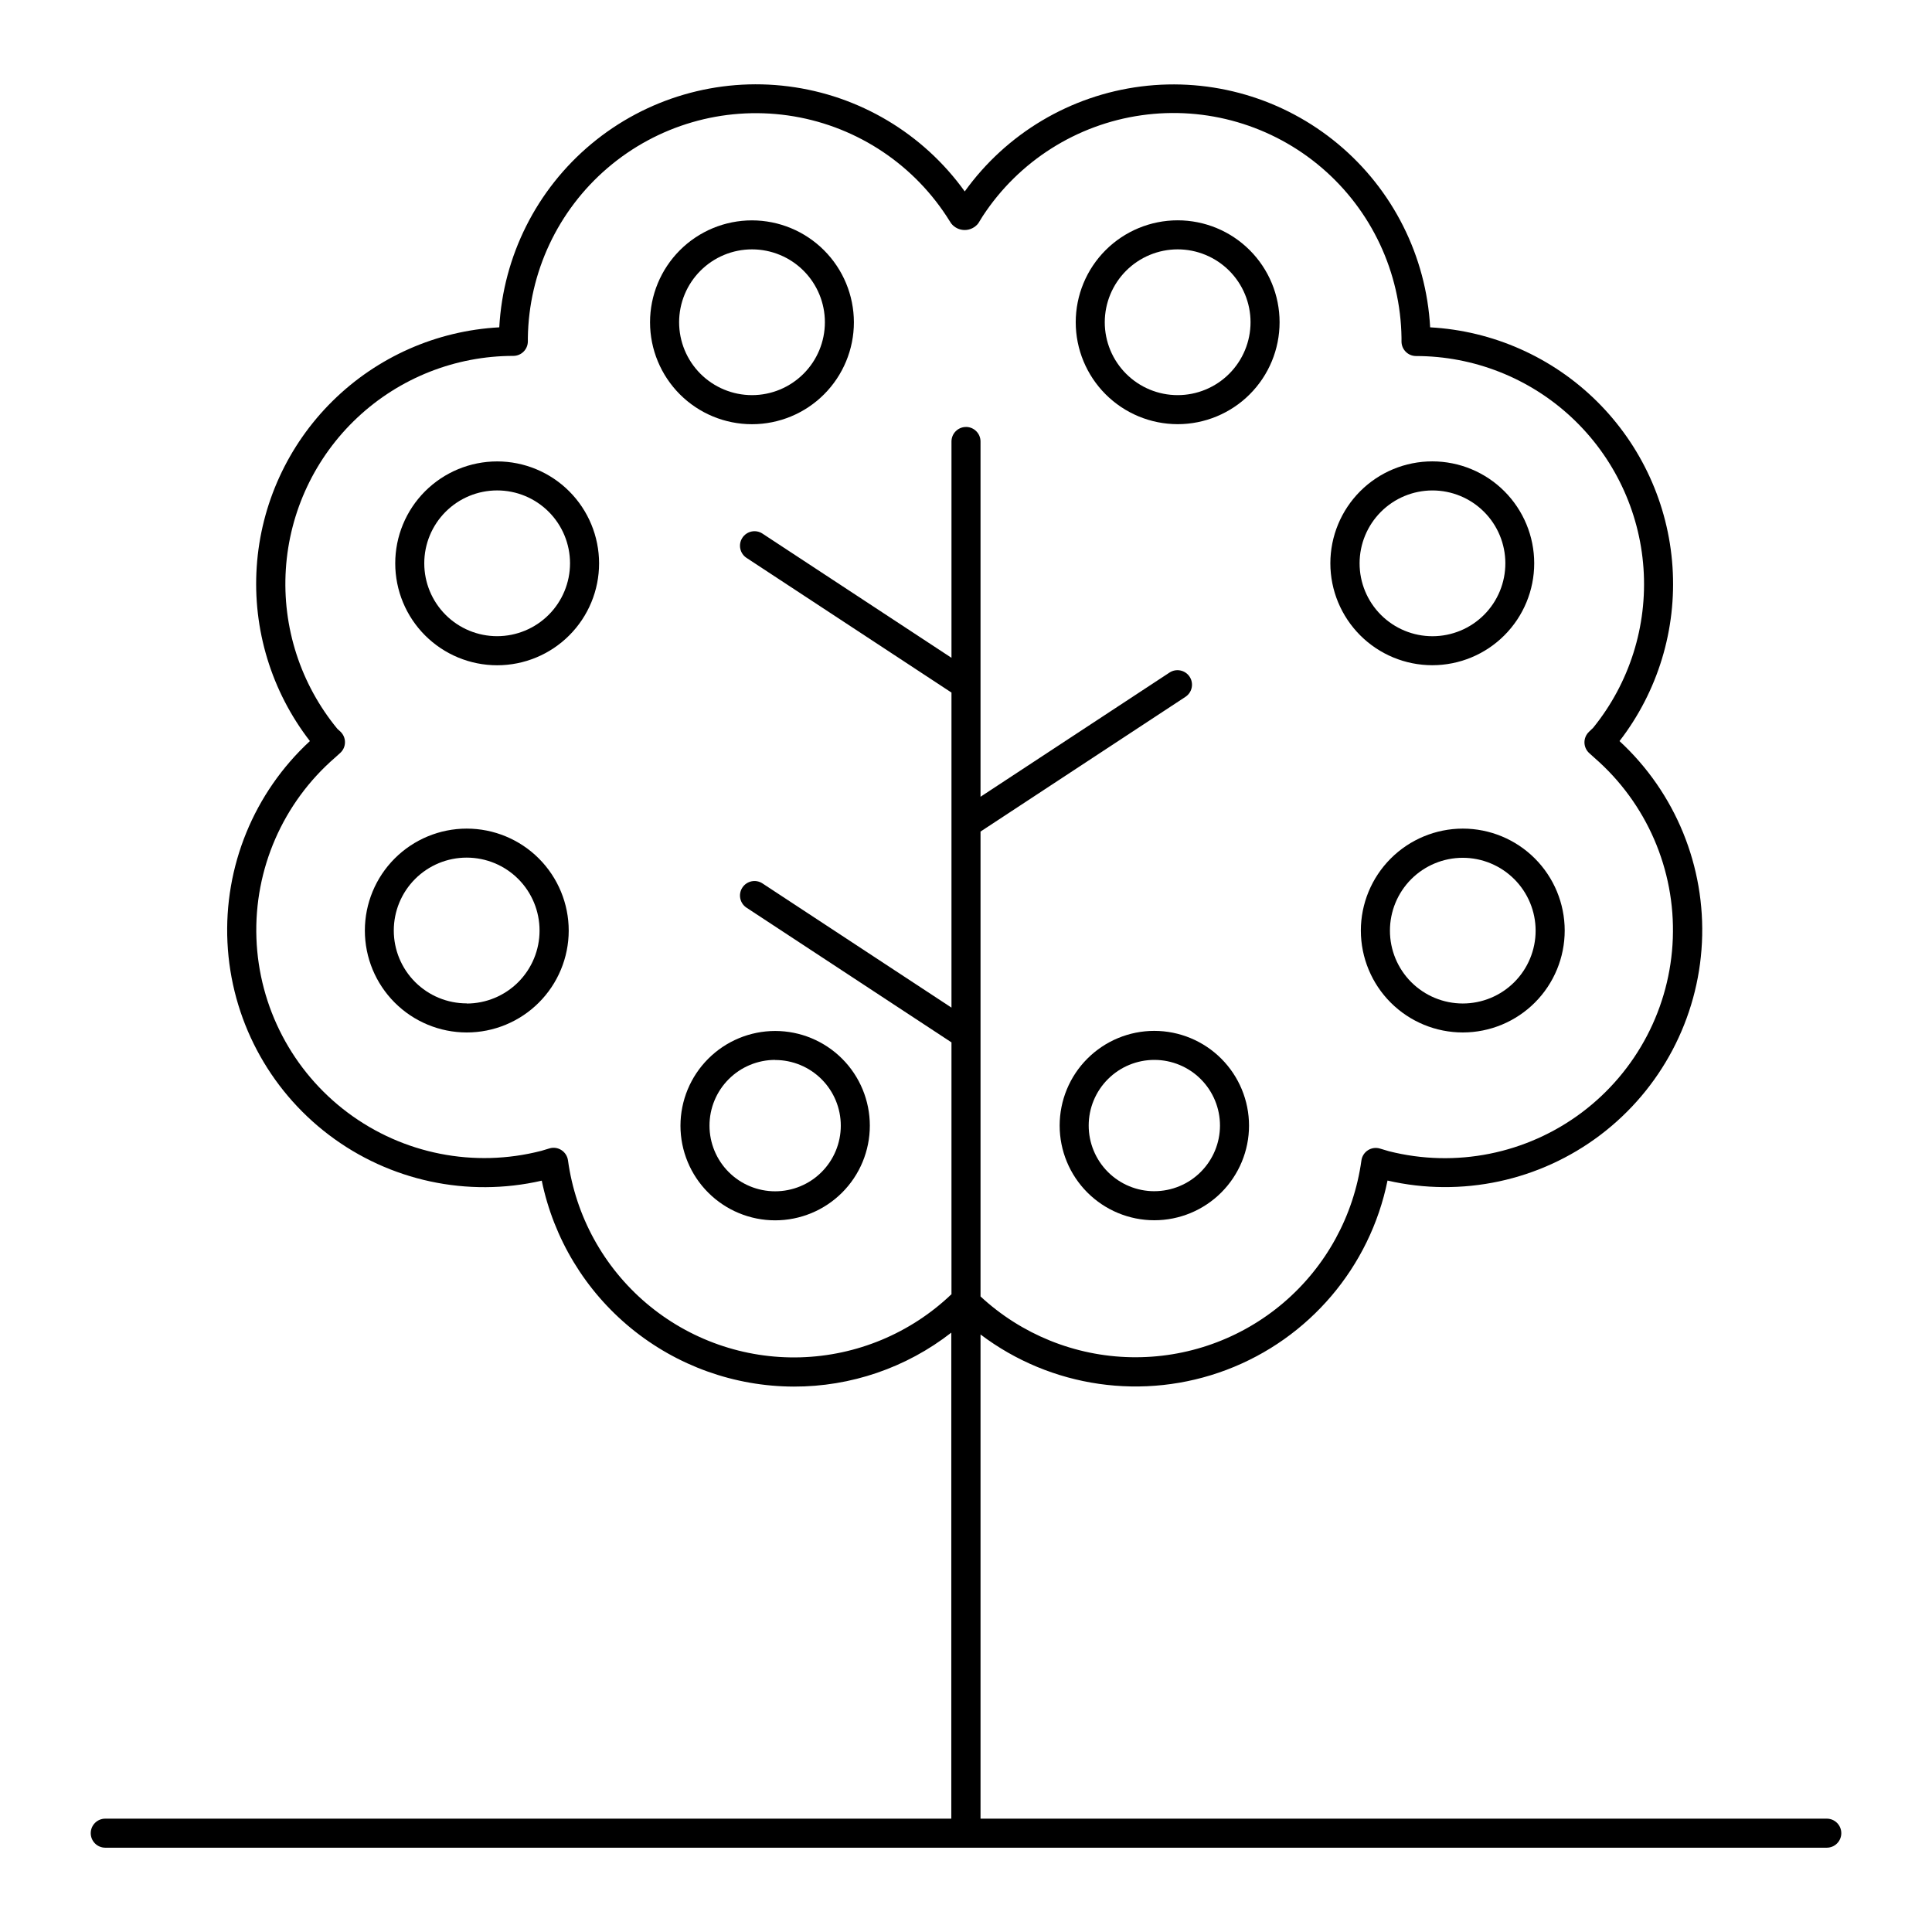
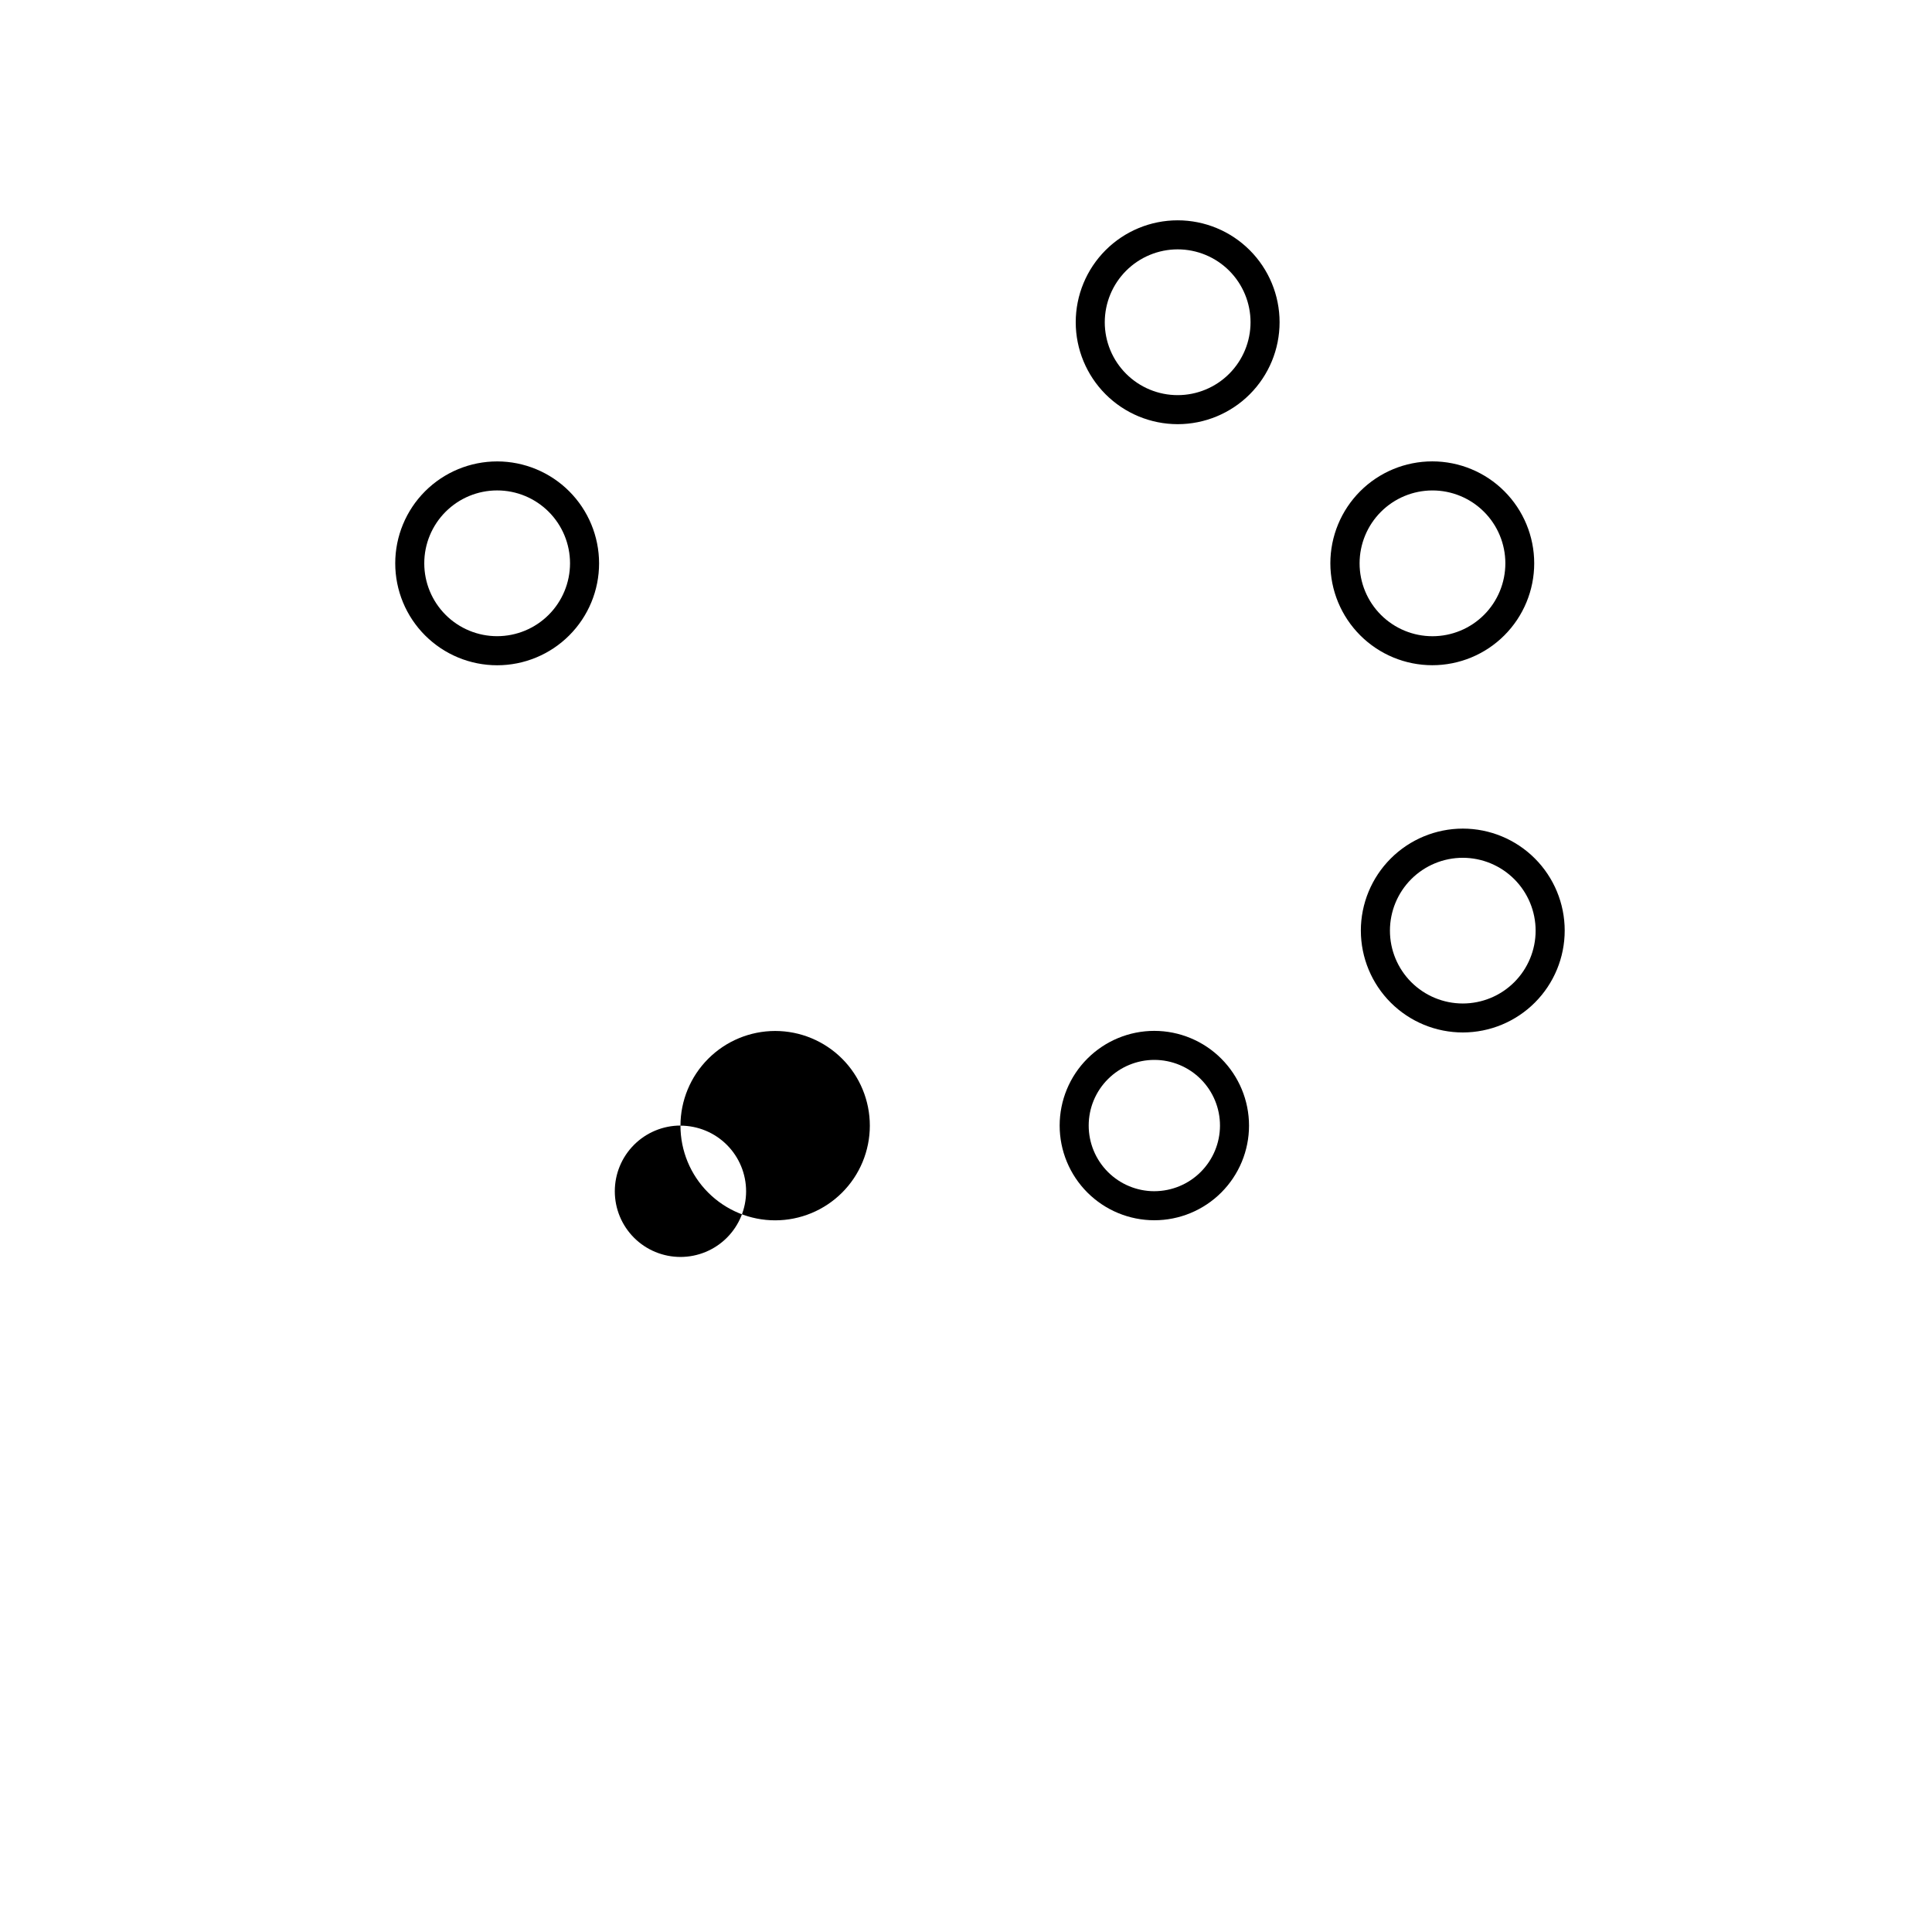
<svg xmlns="http://www.w3.org/2000/svg" fill="#000000" width="800px" height="800px" version="1.1" viewBox="144 144 512 512">
  <g>
-     <path d="m628.11 625.96h-224.26v-128.31c18.672 14.117 43.289 17.656 65.184 9.379 21.898-8.281 38.012-27.227 42.672-50.168 19.66 4.523 40.312 0.098 56.398-12.078 16.082-12.176 25.945-30.855 26.926-51.008 0.98-20.148-7.019-39.699-21.844-53.379 10.164-13.168 15.16-29.594 14.043-46.191-1.113-16.594-8.258-32.207-20.09-43.898-11.832-11.688-27.531-18.645-44.137-19.559-1.039-18.883-9.883-36.484-24.414-48.59-14.527-12.105-33.438-17.629-52.199-15.242-18.758 2.383-35.684 12.461-46.723 27.816-11.035-15.367-27.965-25.453-46.73-27.84-18.766-2.391-37.684 3.133-52.215 15.242-14.535 12.113-23.375 29.723-24.41 48.613-16.617 0.891-32.332 7.84-44.176 19.527-11.844 11.691-18.996 27.316-20.102 43.922-1.109 16.605 3.906 33.039 14.094 46.199-14.824 13.68-22.824 33.223-21.848 53.371 0.973 20.148 10.824 38.828 26.902 51.012 16.078 12.184 36.727 16.621 56.387 12.113 3.172 15.379 11.539 29.203 23.699 39.141s27.371 15.387 43.074 15.43c15.129 0.039 29.832-4.996 41.762-14.297v128.8h-224.21c-2.125 0-3.848 1.723-3.848 3.848s1.723 3.848 3.848 3.848h456.22c2.125 0 3.848-1.723 3.848-3.848s-1.723-3.848-3.848-3.848zm-228.11-368.81c-2.129 0.004-3.848 1.73-3.848 3.856v57.32l-50.086-32.914v-0.004c-0.855-0.559-1.895-0.758-2.894-0.551-1 0.211-1.875 0.805-2.434 1.66-1.168 1.777-0.672 4.16 1.105 5.328l54.309 35.691v83.492l-50.086-32.914v-0.004c-0.855-0.559-1.895-0.758-2.894-0.551-1 0.211-1.875 0.805-2.434 1.66-1.168 1.777-0.672 4.16 1.105 5.328l54.309 35.691v66.766l-0.109 0.078v-0.004c-10.797 10.273-25.012 16.195-39.91 16.625-14.898 0.43-29.43-4.664-40.805-14.297-11.371-9.637-18.781-23.133-20.805-37.898-0.156-1.113-0.789-2.106-1.73-2.715-0.945-0.617-2.113-0.785-3.191-0.453l-2.203 0.66v-0.004c-17.723 4.559-36.559 0.836-51.219-10.117-14.66-10.957-23.566-27.961-24.223-46.25-0.656-18.289 7.012-35.891 20.848-47.867l1.348-1.219h0.004c0.793-0.719 1.254-1.734 1.266-2.801 0.016-1.07-0.414-2.098-1.188-2.84l-0.809-0.738v0.004c-9.77-11.852-14.66-26.973-13.676-42.301 0.98-15.324 7.762-29.699 18.961-40.203 11.199-10.508 25.98-16.352 41.336-16.352 2.113-0.004 3.828-1.715 3.84-3.828v-0.914c0.242-17.355 7.938-33.766 21.121-45.055 13.184-11.285 30.582-16.359 47.77-13.93 17.184 2.434 32.492 12.137 42.027 26.641l1.258 1.969c0.859 1.109 2.188 1.758 3.59 1.758 1.406 0 2.731-0.648 3.594-1.758l1.219-1.969c9.527-14.52 24.836-24.238 42.027-26.68 17.191-2.441 34.602 2.629 47.793 13.922 13.191 11.289 20.887 27.711 21.129 45.07v0.984c0.016 2.117 1.73 3.824 3.844 3.828 15.305 0.008 30.039 5.82 41.227 16.262 11.188 10.441 18 24.742 19.059 40.008 1.062 15.27-3.707 30.371-13.348 42.258l-1.113 1.062 0.004 0.004c-0.773 0.738-1.207 1.766-1.191 2.836 0.016 1.066 0.477 2.082 1.27 2.801l1.406 1.27c13.781 11.984 21.406 29.559 20.742 47.809-0.66 18.254-9.539 35.227-24.152 46.184-14.613 10.953-33.398 14.715-51.102 10.234l-2.352-0.699h-0.004c-1.078-0.328-2.242-0.164-3.191 0.445s-1.578 1.605-1.727 2.723c-2.031 14.664-9.375 28.074-20.641 37.684-11.262 9.609-25.66 14.746-40.465 14.441-14.801-0.305-28.977-6.035-39.832-16.102v-123.2l54.309-35.699h-0.004c1.777-1.168 2.273-3.555 1.109-5.332-1.168-1.773-3.555-2.269-5.328-1.105l-50.086 32.914v-94.148c0-2.125-1.723-3.852-3.848-3.856z" />
    <path d="m449.91 417.19c-6.652 0-13.035 2.644-17.742 7.352-4.707 4.703-7.348 11.086-7.348 17.742s2.641 13.035 7.348 17.742c4.707 4.707 11.09 7.352 17.742 7.352 6.656 0 13.039-2.644 17.742-7.352 4.707-4.707 7.352-11.086 7.352-17.742-0.008-6.652-2.656-13.031-7.359-17.734s-11.082-7.352-17.734-7.359zm0 42.488v0.004c-4.613 0-9.043-1.836-12.305-5.102-3.262-3.262-5.094-7.691-5.09-12.309 0-4.613 1.836-9.039 5.106-12.301 3.266-3.262 7.695-5.09 12.309-5.086 4.617 0.008 9.043 1.844 12.301 5.113 3.258 3.269 5.086 7.699 5.078 12.316-0.012 4.606-1.852 9.02-5.113 12.273-3.258 3.258-7.676 5.086-12.285 5.094z" />
    <path d="m504.64 390.64c0.012 7.16 2.863 14.027 7.934 19.082 5.07 5.059 11.941 7.894 19.105 7.891 7.16-0.008 14.027-2.859 19.086-7.926 5.059-5.066 7.902-11.938 7.898-19.098-0.004-7.164-2.852-14.031-7.918-19.094-5.062-5.062-11.934-7.906-19.094-7.906-7.168 0.012-14.039 2.867-19.102 7.938-5.066 5.07-7.91 11.945-7.91 19.113zm46.316 0c0 5.121-2.039 10.027-5.66 13.648-3.621 3.617-8.531 5.648-13.652 5.648-5.117-0.004-10.027-2.039-13.648-5.66-3.617-3.621-5.652-8.531-5.648-13.648 0-5.121 2.035-10.031 5.652-13.652 3.621-3.617 8.531-5.652 13.652-5.652 5.121 0.004 10.031 2.043 13.648 5.664 3.621 3.621 5.656 8.531 5.656 13.652z" />
    <path d="m523.57 320.29c7.164 0 14.035-2.844 19.098-7.91 5.066-5.066 7.914-11.938 7.914-19.098 0-7.164-2.848-14.035-7.914-19.102-5.062-5.066-11.934-7.91-19.098-7.91-7.164 0-14.035 2.844-19.102 7.91-5.062 5.066-7.91 11.938-7.91 19.102 0.004 7.16 2.852 14.027 7.918 19.094 5.062 5.062 11.93 7.91 19.094 7.914zm0-46.316c5.125-0.012 10.047 2.012 13.68 5.629 3.633 3.617 5.676 8.531 5.684 13.656 0.008 5.129-2.019 10.047-5.641 13.676-3.621 3.629-8.539 5.668-13.664 5.672s-10.043-2.031-13.668-5.656-5.66-8.543-5.656-13.668c0.004-5.113 2.035-10.016 5.644-13.633 3.609-3.621 8.508-5.66 13.621-5.676z" />
    <path d="m456.09 256.41c7.164 0 14.035-2.848 19.102-7.914s7.91-11.938 7.91-19.102c0-7.164-2.848-14.035-7.914-19.098-5.066-5.066-11.938-7.91-19.102-7.91-7.168 0.004-14.035 2.852-19.102 7.918-5.062 5.066-7.906 11.938-7.906 19.102 0.008 7.16 2.859 14.027 7.922 19.09s11.93 7.906 19.09 7.914zm0-46.328c5.125 0 10.035 2.035 13.66 5.656 3.621 3.625 5.656 8.535 5.656 13.66 0 5.121-2.035 10.035-5.656 13.656-3.625 3.625-8.535 5.66-13.66 5.66-5.121 0-10.035-2.035-13.656-5.66-3.625-3.621-5.66-8.535-5.66-13.656 0.008-5.121 2.043-10.031 5.664-13.652s8.531-5.66 13.652-5.664z" />
-     <path d="m324.33 442.31c0 6.652 2.644 13.035 7.352 17.742 4.703 4.703 11.086 7.348 17.742 7.348 6.652 0 13.035-2.644 17.742-7.348 4.707-4.707 7.348-11.09 7.348-17.742 0-6.656-2.641-13.039-7.348-17.746-4.707-4.703-11.09-7.348-17.742-7.348-6.652 0.008-13.031 2.652-17.734 7.359-4.703 4.703-7.352 11.082-7.359 17.734zm25.094-17.398c4.613 0 9.039 1.832 12.301 5.094 3.262 3.266 5.094 7.688 5.094 12.305 0 4.613-1.832 9.039-5.094 12.301-3.262 3.262-7.688 5.094-12.301 5.094s-9.039-1.832-12.305-5.094c-3.262-3.262-5.094-7.688-5.094-12.301-0.004-4.621 1.828-9.051 5.09-12.316 3.262-3.269 7.691-5.106 12.309-5.113z" />
-     <path d="m267.67 363.59c-7.156 0.008-14.023 2.859-19.082 7.926-5.059 5.066-7.898 11.934-7.898 19.094 0.004 7.16 2.848 14.023 7.91 19.09 5.059 5.062 11.926 7.91 19.086 7.914 7.16 0.004 14.027-2.836 19.094-7.894 5.07-5.055 7.922-11.918 7.934-19.078 0.004-7.176-2.844-14.055-7.914-19.129s-11.953-7.926-19.129-7.922zm0 46.316c-5.121 0-10.035-2.035-13.656-5.656-3.625-3.625-5.66-8.539-5.656-13.66 0-5.125 2.035-10.039 5.66-13.66 3.621-3.621 8.539-5.656 13.66-5.652 5.125 0 10.035 2.035 13.66 5.66 3.621 3.625 5.652 8.539 5.648 13.664 0.008 5.125-2.027 10.047-5.648 13.676-3.621 3.625-8.539 5.668-13.668 5.668z" />
+     <path d="m324.33 442.31c0 6.652 2.644 13.035 7.352 17.742 4.703 4.703 11.086 7.348 17.742 7.348 6.652 0 13.035-2.644 17.742-7.348 4.707-4.707 7.348-11.09 7.348-17.742 0-6.656-2.641-13.039-7.348-17.746-4.707-4.703-11.09-7.348-17.742-7.348-6.652 0.008-13.031 2.652-17.734 7.359-4.703 4.703-7.352 11.082-7.359 17.734zc4.613 0 9.039 1.832 12.301 5.094 3.262 3.266 5.094 7.688 5.094 12.305 0 4.613-1.832 9.039-5.094 12.301-3.262 3.262-7.688 5.094-12.301 5.094s-9.039-1.832-12.305-5.094c-3.262-3.262-5.094-7.688-5.094-12.301-0.004-4.621 1.828-9.051 5.09-12.316 3.262-3.269 7.691-5.106 12.309-5.113z" />
    <path d="m275.76 266.28c-7.164 0-14.035 2.844-19.105 7.906-5.066 5.066-7.914 11.938-7.914 19.102 0 7.164 2.844 14.039 7.91 19.105 5.066 5.066 11.938 7.91 19.102 7.91 7.168 0 14.039-2.848 19.102-7.918 5.066-5.066 7.91-11.938 7.906-19.102-0.008-7.16-2.856-14.023-7.914-19.086-5.062-5.062-11.926-7.91-19.086-7.918zm0 46.316c-5.121 0.004-10.039-2.027-13.66-5.648-3.625-3.621-5.664-8.535-5.664-13.66-0.004-5.121 2.031-10.035 5.652-13.66 3.621-3.625 8.535-5.66 13.66-5.66 5.121-0.004 10.035 2.031 13.66 5.656 3.621 3.621 5.656 8.535 5.656 13.66-0.004 5.117-2.039 10.027-5.656 13.648-3.621 3.621-8.527 5.656-13.648 5.664z" />
-     <path d="m343.28 202.4c-7.164 0-14.035 2.844-19.102 7.91-5.062 5.066-7.91 11.934-7.91 19.098 0 7.164 2.848 14.035 7.91 19.102 5.066 5.066 11.938 7.91 19.102 7.91s14.035-2.844 19.098-7.91c5.066-5.066 7.914-11.938 7.914-19.102-0.008-7.16-2.859-14.027-7.922-19.09s-11.93-7.91-19.09-7.918zm0 46.316c-5.125-0.004-10.035-2.043-13.656-5.664-3.621-3.625-5.652-8.539-5.652-13.664 0.004-5.121 2.043-10.035 5.668-13.652 3.621-3.621 8.535-5.656 13.66-5.652 5.121 0.004 10.035 2.039 13.656 5.664 3.621 3.625 5.652 8.539 5.648 13.66-0.004 5.125-2.043 10.035-5.668 13.652-3.621 3.621-8.535 5.656-13.656 5.656z" />
  </g>
</svg>